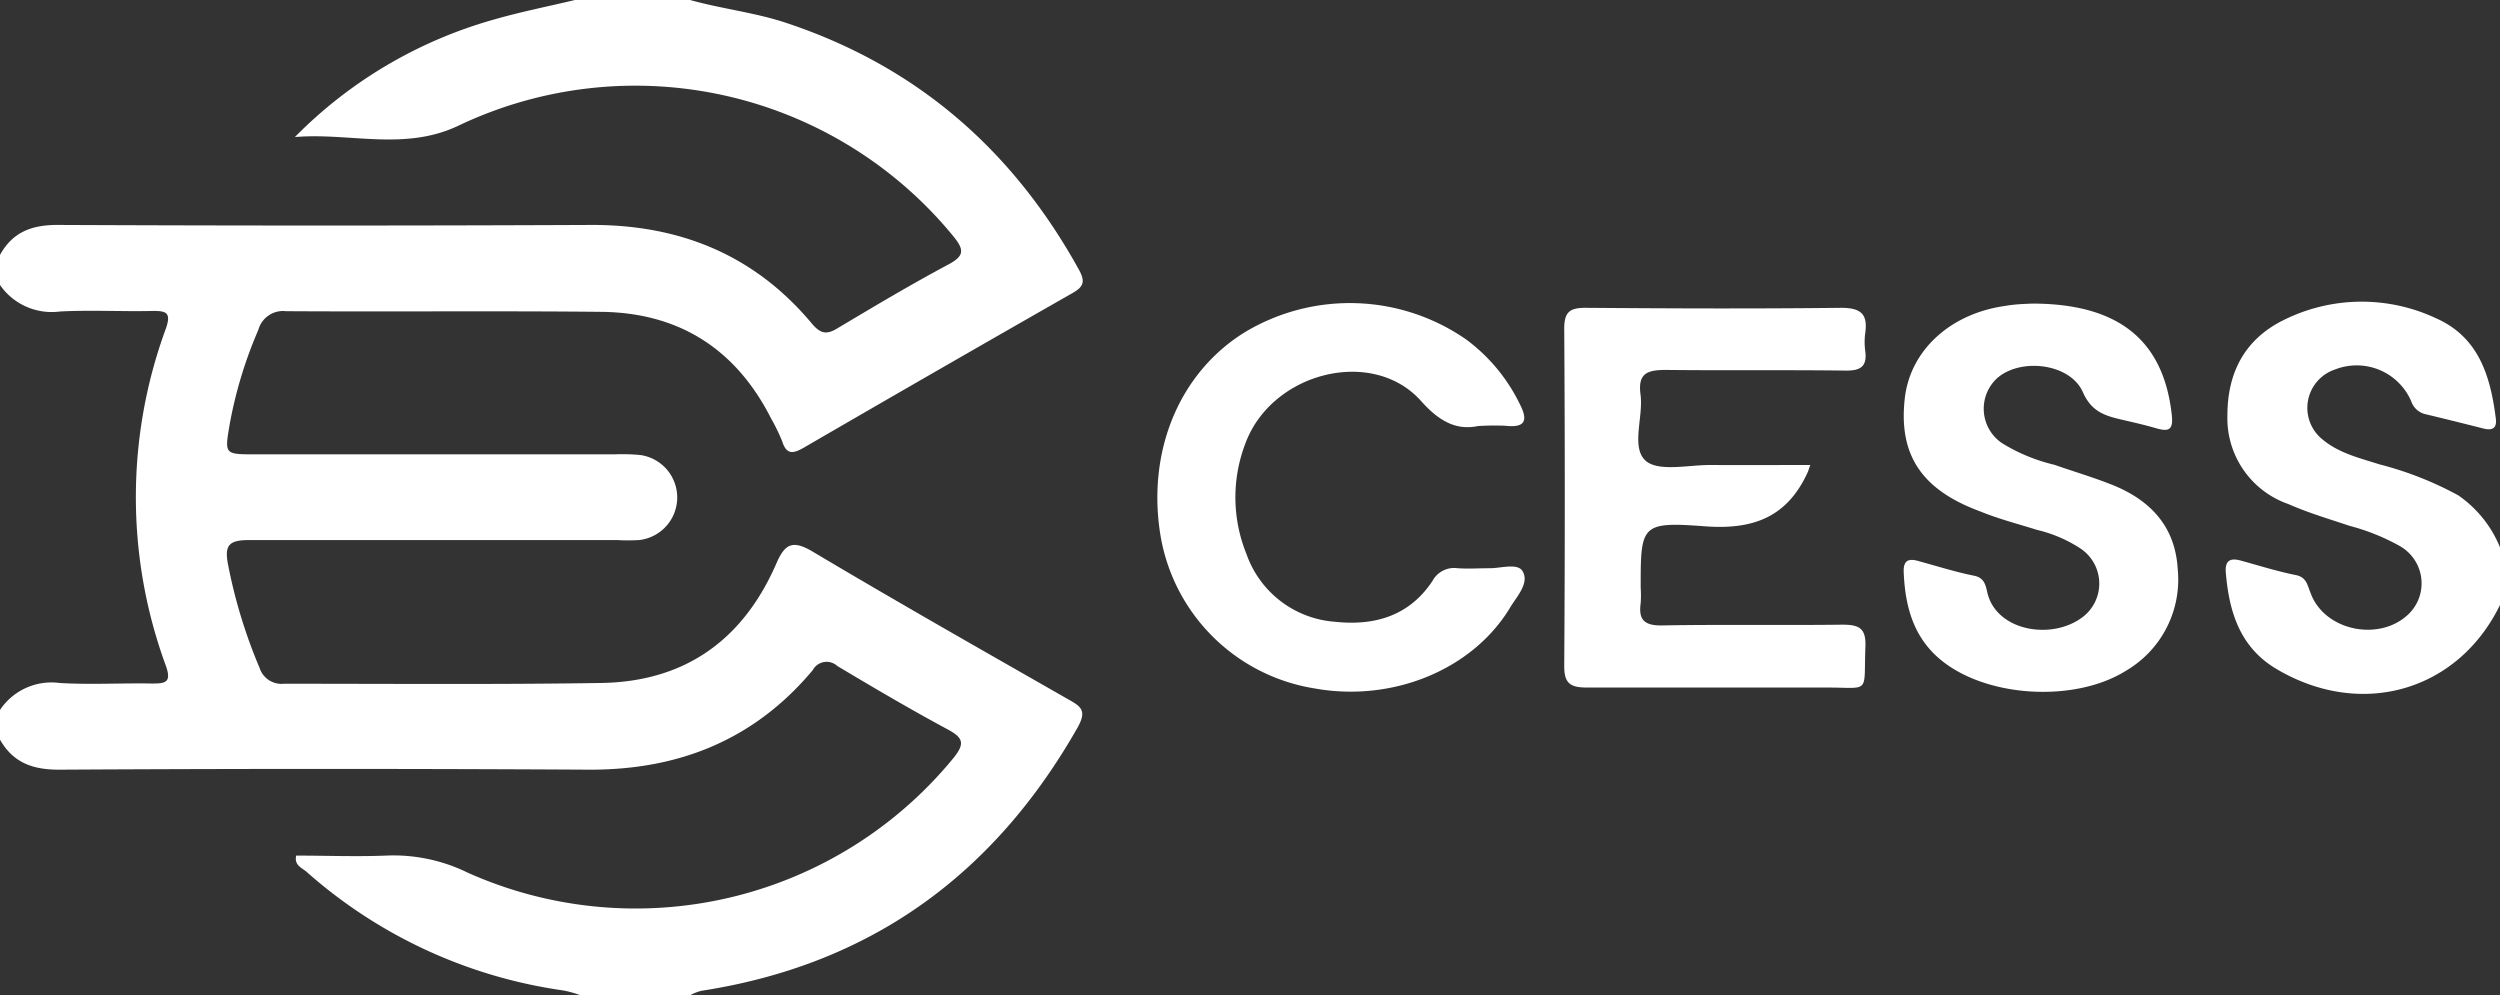
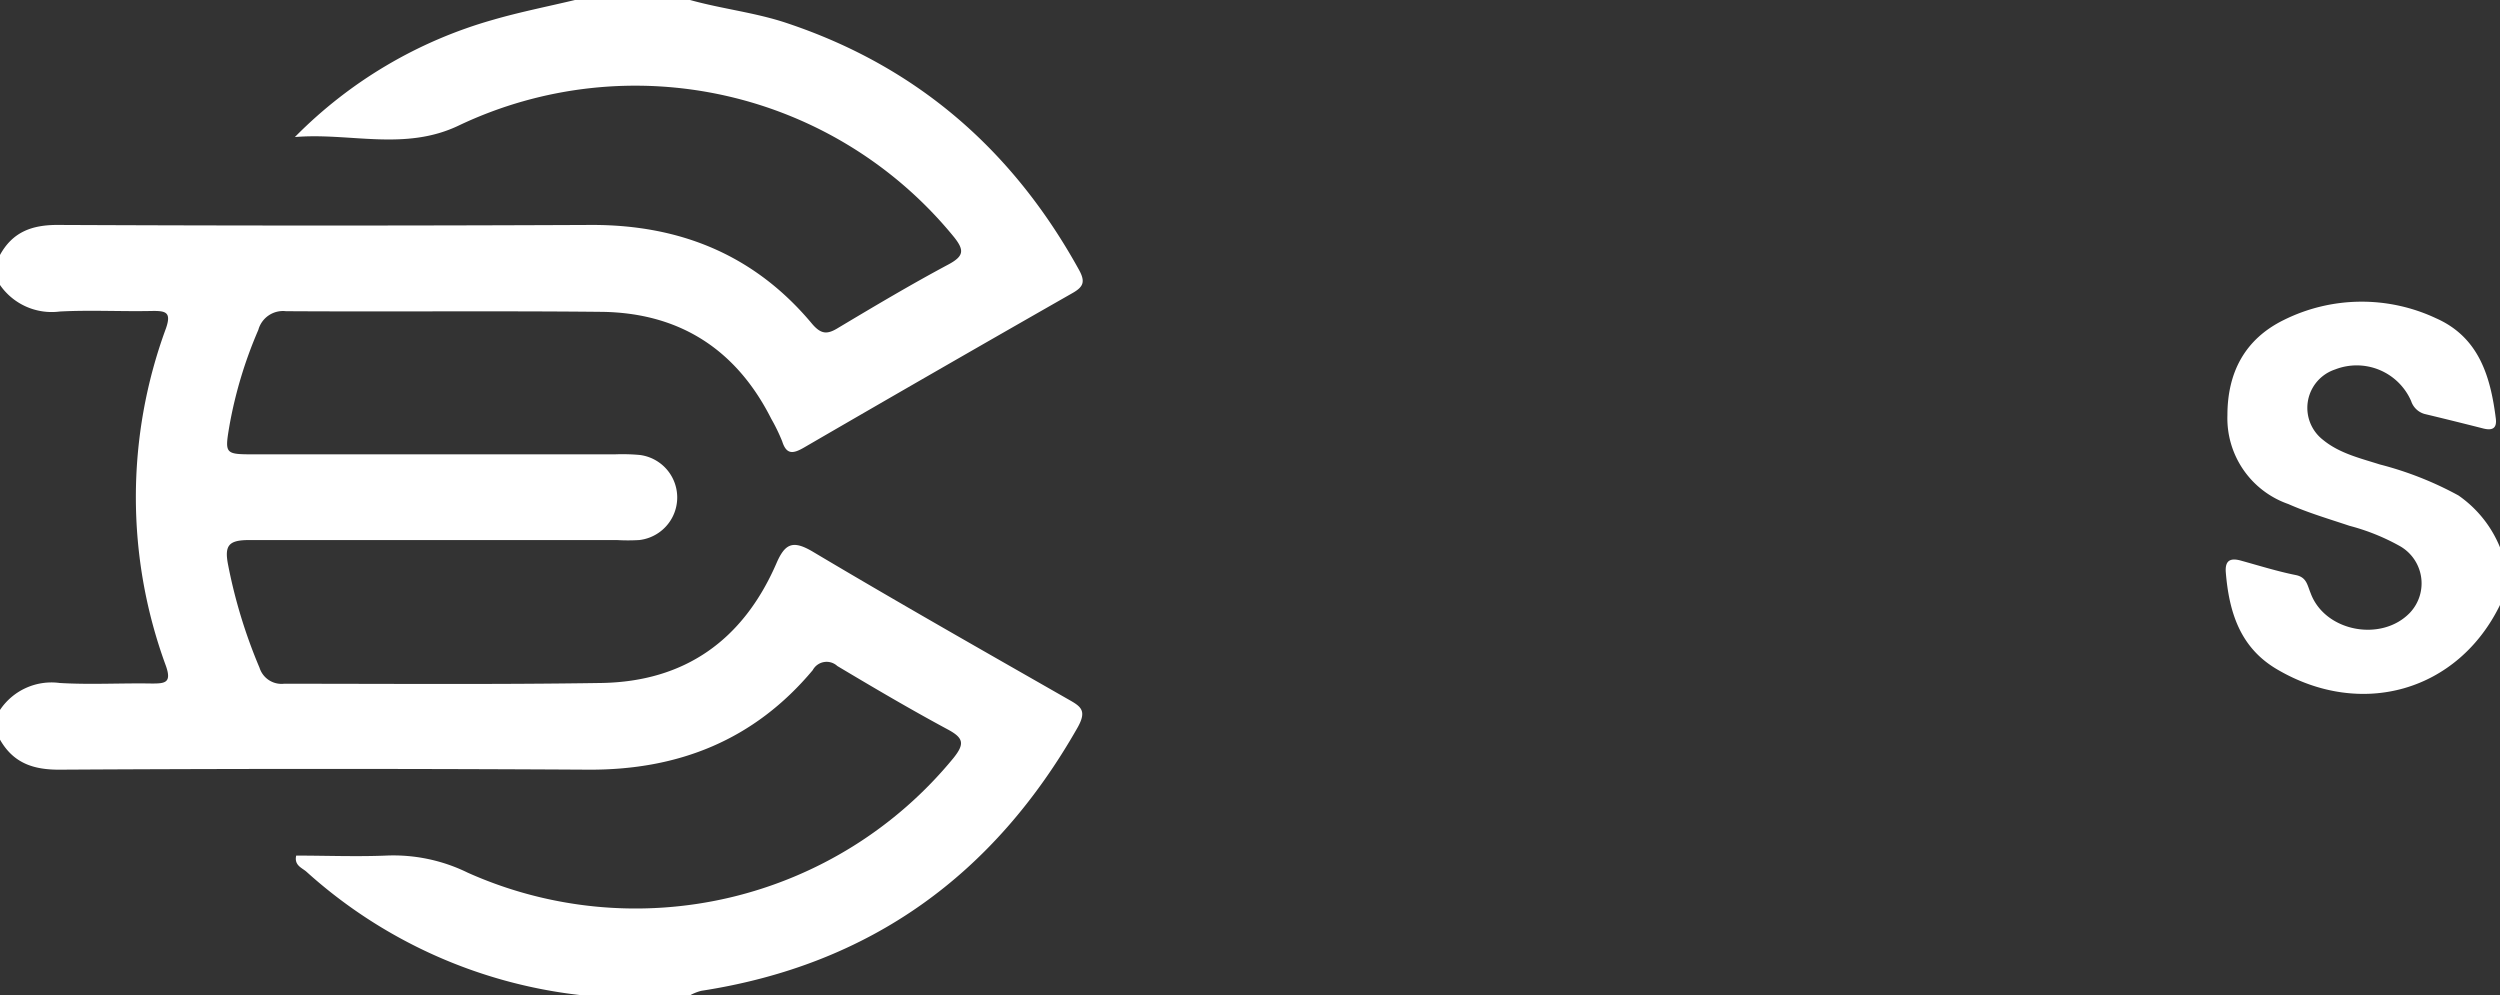
<svg xmlns="http://www.w3.org/2000/svg" viewBox="0 0 229.84 91.48">
  <rect x="0" y="0" width="229.84" height="91.48" fill="#333333" stroke="none" />
  <defs>
    <style>.cls-1{fill:#fff;}</style>
  </defs>
  <g id="图层_2" data-name="图层 2">
    <g id="图层_1-2" data-name="图层 1">
-       <path class="cls-1" d="M63.44,0c2.93.82,6,1.15,8.89,2.12,12,4,20.81,11.7,26.88,22.71.59,1.08.39,1.55-.62,2.12Q86.23,34,73.91,41.15c-1,.58-1.61.66-2-.58a17.05,17.05,0,0,0-1-2.06c-3.23-6.41-8.47-9.76-15.62-9.84-9.65-.1-19.31,0-29-.06a2.35,2.35,0,0,0-2.54,1.72,39.61,39.61,0,0,0-2.65,8.77c-.45,2.67-.45,2.67,2.36,2.67H56.54a17.62,17.62,0,0,1,2.3.06,3.94,3.94,0,0,1-.07,7.82,17.84,17.84,0,0,1-2.07,0c-11.26,0-22.52,0-33.78,0-1.91,0-2.31.49-1.94,2.33a47.39,47.39,0,0,0,2.88,9.41,2.12,2.12,0,0,0,2.26,1.47c9.73,0,19.46.08,29.18-.07,7.66-.13,13-3.94,16.06-10.95.81-1.9,1.54-2.21,3.4-1.1,7.76,4.62,15.62,9.08,23.46,13.56,1.13.64,1.73,1,.87,2.55C91.38,80.44,80,88.7,64.48,91.09a4.52,4.52,0,0,0-1,.39H53.32a10.41,10.41,0,0,0-1.52-.42A45.09,45.09,0,0,1,28.17,80.14c-.41-.36-1.14-.58-.94-1.48,2.75,0,5.5.11,8.24,0A15.5,15.5,0,0,1,43,80.23,37.79,37.79,0,0,0,87.65,69.7c1.07-1.33.93-1.86-.52-2.64-3.44-1.85-6.8-3.83-10.15-5.83a1.45,1.45,0,0,0-2.26.38c-5.37,6.42-12.34,9.2-20.65,9.15q-24.26-.14-48.49,0C3.12,70.79,1.25,70.19,0,68V65.27a5.69,5.69,0,0,1,5.48-2.48c2.81.17,5.65,0,8.47.05,1.21,0,1.86-.05,1.3-1.63a44.91,44.91,0,0,1,0-31c.53-1.51,0-1.64-1.28-1.62-2.83.06-5.66-.1-8.48.05A5.78,5.78,0,0,1,0,26.2V23.44c1.16-2.11,2.93-2.77,5.32-2.76q24.57.11,49.14,0c8.14,0,14.95,2.8,20.19,9.08.85,1,1.42,1,2.43.37,3.35-2,6.71-4,10.14-5.83,1.38-.75,1.46-1.28.5-2.49a37.8,37.8,0,0,0-45.48-10.3c-5,2.43-10.08.66-15.13,1.09A41.42,41.42,0,0,1,45.33,1.82C47.81,1.1,50.35.6,52.86,0Z" />
+       <path class="cls-1" d="M63.44,0c2.93.82,6,1.15,8.89,2.12,12,4,20.81,11.7,26.88,22.71.59,1.08.39,1.55-.62,2.12Q86.23,34,73.91,41.15c-1,.58-1.61.66-2-.58a17.05,17.05,0,0,0-1-2.06c-3.23-6.41-8.47-9.76-15.62-9.84-9.65-.1-19.31,0-29-.06a2.35,2.35,0,0,0-2.54,1.72,39.61,39.61,0,0,0-2.65,8.77c-.45,2.67-.45,2.67,2.36,2.67H56.54a17.62,17.62,0,0,1,2.3.06,3.94,3.94,0,0,1-.07,7.82,17.84,17.84,0,0,1-2.07,0c-11.26,0-22.52,0-33.78,0-1.91,0-2.31.49-1.94,2.33a47.39,47.39,0,0,0,2.88,9.41,2.12,2.12,0,0,0,2.26,1.47c9.73,0,19.46.08,29.18-.07,7.66-.13,13-3.94,16.06-10.95.81-1.9,1.54-2.21,3.4-1.1,7.76,4.62,15.62,9.08,23.46,13.56,1.13.64,1.73,1,.87,2.55C91.38,80.44,80,88.7,64.48,91.09a4.52,4.52,0,0,0-1,.39H53.32A45.09,45.09,0,0,1,28.17,80.14c-.41-.36-1.14-.58-.94-1.48,2.75,0,5.5.11,8.24,0A15.5,15.5,0,0,1,43,80.23,37.79,37.79,0,0,0,87.65,69.7c1.07-1.33.93-1.86-.52-2.64-3.44-1.85-6.8-3.83-10.15-5.83a1.45,1.45,0,0,0-2.26.38c-5.37,6.42-12.34,9.2-20.65,9.15q-24.26-.14-48.49,0C3.12,70.79,1.25,70.19,0,68V65.27a5.69,5.69,0,0,1,5.48-2.48c2.81.17,5.65,0,8.47.05,1.21,0,1.86-.05,1.3-1.63a44.91,44.91,0,0,1,0-31c.53-1.51,0-1.64-1.28-1.62-2.83.06-5.66-.1-8.48.05A5.78,5.78,0,0,1,0,26.2V23.44c1.16-2.11,2.93-2.77,5.32-2.76q24.57.11,49.14,0c8.14,0,14.95,2.8,20.19,9.08.85,1,1.42,1,2.43.37,3.35-2,6.71-4,10.14-5.83,1.38-.75,1.46-1.28.5-2.49a37.8,37.8,0,0,0-45.48-10.3c-5,2.43-10.08.66-15.13,1.09A41.42,41.42,0,0,1,45.33,1.82C47.81,1.1,50.35.6,52.86,0Z" />
      <path class="cls-1" d="M229.84,55.62c-3.87,7.93-12.73,10.48-20.49,5.92-3.42-2-4.42-5.28-4.72-8.93-.08-1.09.42-1.34,1.39-1.07,1.7.47,3.39,1,5.1,1.34.95.22,1,.91,1.31,1.65,1.3,3.55,6.55,4.54,9.16,1.77a3.94,3.94,0,0,0-1-6.12A19.72,19.72,0,0,0,216,48.34c-1.88-.63-3.79-1.19-5.62-2a8.35,8.35,0,0,1-5.6-8.16c0-3.93,1.6-7,5.18-8.76a16.08,16.08,0,0,1,14-.16c3.93,1.74,5,5.32,5.49,9.18.14,1-.37,1.16-1.2.94q-2.67-.68-5.34-1.32a1.82,1.82,0,0,1-1.24-1.19,5.46,5.46,0,0,0-7-2.9,3.72,3.72,0,0,0-1.1,6.47c1.51,1.24,3.4,1.68,5.22,2.26a31.27,31.27,0,0,1,7.23,2.85,10.72,10.72,0,0,1,3.91,5Z" />
-       <path class="cls-1" d="M166.43,42.75c-.17.49-.19.56-.22.63-1.88,4.15-5,5.36-9.54,5-5.81-.43-5.84-.11-5.83,5.67a10.58,10.58,0,0,1,0,1.38c-.23,1.59.37,2.1,2,2.07,5.51-.1,11,0,16.54-.07,1.55,0,2.18.33,2.12,2-.18,4.49.55,3.76-3.76,3.78-7.27,0-14.55,0-21.83,0-1.55,0-2.11-.38-2.1-2q.1-15.51,0-31c0-1.56.54-1.92,2-1.91,7.81.06,15.63.09,23.44,0,1.87,0,2.48.59,2.23,2.34a6.12,6.12,0,0,0,0,1.6c.19,1.41-.37,1.85-1.79,1.83-5.51-.07-11,0-16.54-.06-1.72,0-2.58.32-2.33,2.24.29,2.1-.92,4.92.51,6.14,1.22,1,3.94.34,6,.36C160.28,42.77,163.24,42.75,166.43,42.75Z" />
-       <path class="cls-1" d="M186.81,27.91c8,0,12.09,3.4,12.85,10.19.16,1.41-.23,1.62-1.44,1.27s-2.22-.57-3.33-.83c-1.49-.35-2.65-.78-3.4-2.49-1.15-2.61-5.63-3.19-7.84-1.32a3.82,3.82,0,0,0,.39,6,16.22,16.22,0,0,0,4.83,2c1.8.63,3.64,1.17,5.41,1.88,3.45,1.41,5.71,3.82,5.93,7.71a9.71,9.71,0,0,1-4.73,9.33c-4.58,2.89-12.46,2.53-16.77-.76-2.72-2.07-3.56-5-3.69-8.29-.05-1.14.5-1.28,1.42-1,1.69.46,3.38,1,5.1,1.34.89.2,1,.84,1.16,1.5.79,3.57,5.91,4.46,8.76,2.3a3.87,3.87,0,0,0-.17-6.3,12.49,12.49,0,0,0-4-1.72c-1.75-.55-3.52-1-5.23-1.7-5.43-2-7.53-5.23-6.94-10.41.5-4.4,4.18-7.79,9.26-8.49C185.39,27.94,186.39,27.94,186.81,27.91Z" />
-       <path class="cls-1" d="M135.87,39.17c-1.94.4-3.51-.38-5.22-2.3-4.46-5-13.76-2.66-16.17,3.94a13.84,13.84,0,0,0,.11,10.11,9.34,9.34,0,0,0,8.1,6.24c3.68.4,6.87-.53,9-3.74A2.26,2.26,0,0,1,134,52.24c1,.07,2,0,3,0s2.58-.51,3,.31c.6,1.08-.54,2.27-1.15,3.28-3.43,5.73-10.81,8.76-18,7.46a17.1,17.1,0,0,1-14.13-13.89c-1.34-7.78,1.64-15.07,7.68-18.83a18.75,18.75,0,0,1,20.38.63,16.17,16.17,0,0,1,4.94,5.94c.84,1.63.41,2.2-1.36,2A24.37,24.37,0,0,0,135.87,39.17Z" />
    </g>
  </g>
</svg>